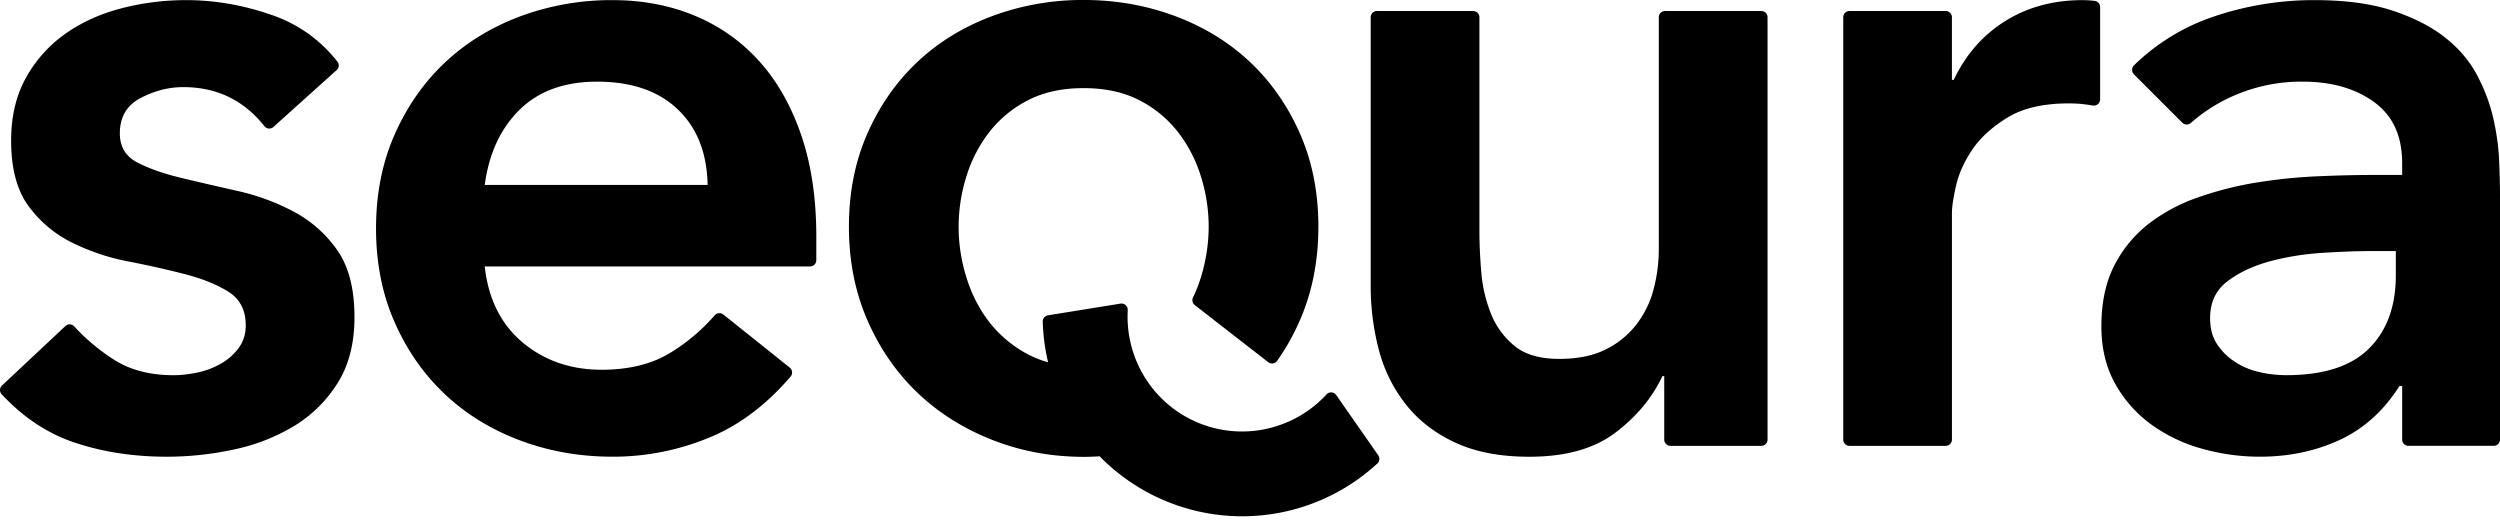
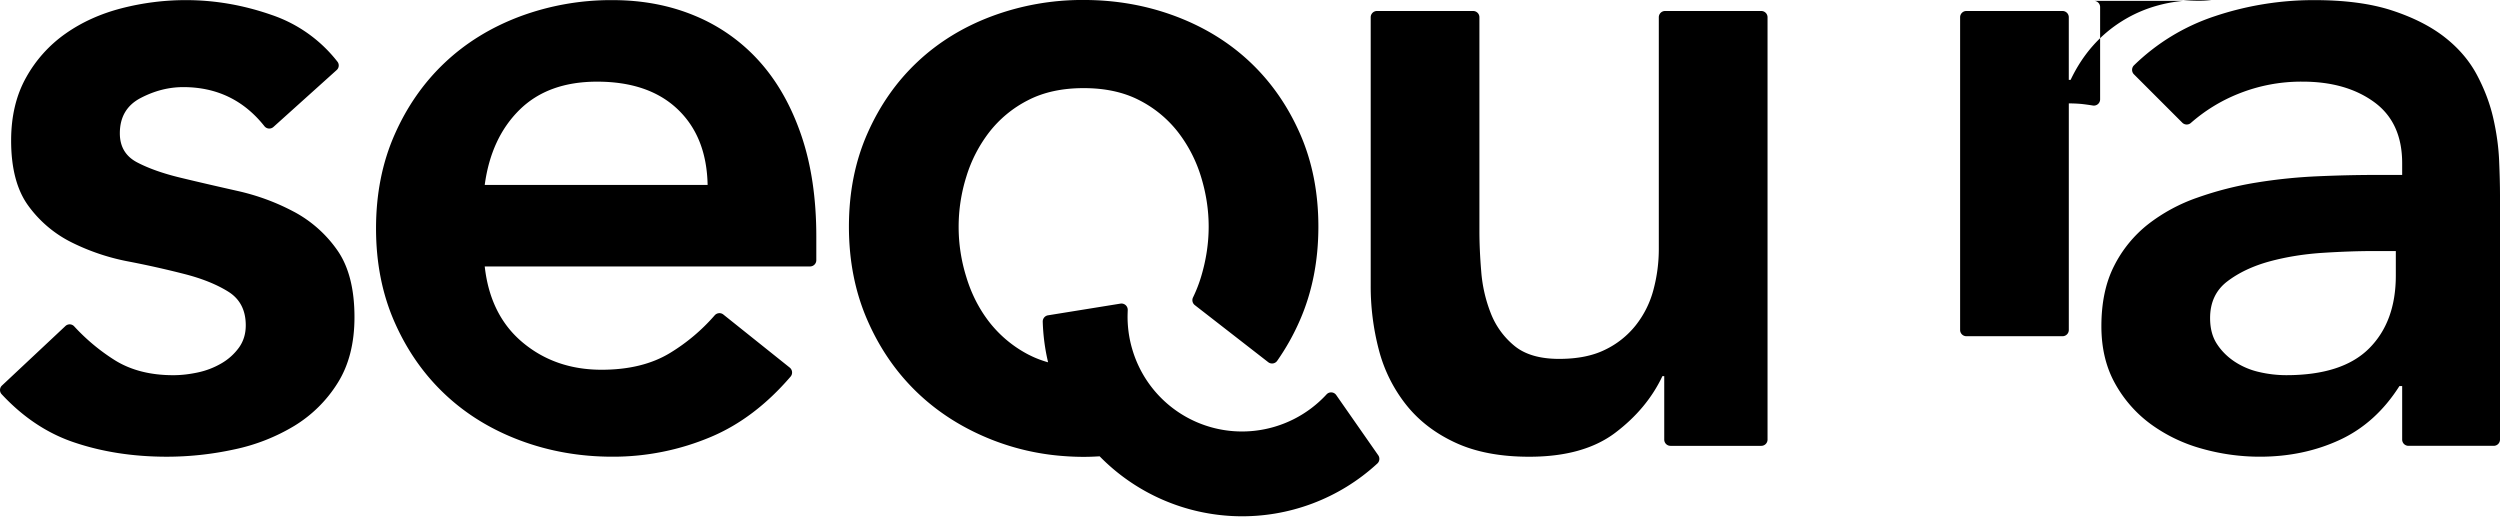
<svg xmlns="http://www.w3.org/2000/svg" width="128" height="27">
-   <path d="M15.041 10.837a6.35 6.35 0 0 1 2.227 1.972c.587.835.881 1.979.881 3.432 0 1.33-.286 2.451-.858 3.363a6.741 6.741 0 0 1-2.226 2.203 9.85 9.85 0 0 1-3.085 1.206 16.236 16.236 0 0 1-3.432.371c-1.733 0-3.325-.247-4.777-.742-1.367-.464-2.596-1.285-3.688-2.46A.315.315 0 0 1 .1 19.74l3.253-3.05a.314.314 0 0 1 .446.02 10.216 10.216 0 0 0 2.082 1.734c.819.51 1.816.766 2.991.766.402 0 .819-.047 1.252-.14a4.056 4.056 0 0 0 1.207-.463 2.89 2.89 0 0 0 .905-.812c.232-.325.347-.703.347-1.137 0-.772-.294-1.344-.881-1.716-.588-.37-1.33-.672-2.227-.904a48.465 48.465 0 0 0-2.899-.65 11.196 11.196 0 0 1-2.899-.973 6.089 6.089 0 0 1-2.226-1.879C.864 9.732.57 8.62.57 7.196c0-1.237.254-2.311.764-3.223a6.73 6.73 0 0 1 2.02-2.25c.834-.587 1.791-1.02 2.874-1.3A13.19 13.19 0 0 1 9.522.006c1.485 0 2.953.256 4.407.766a7.186 7.186 0 0 1 3.35 2.389.313.313 0 0 1-.041.425l-3.24 2.916a.317.317 0 0 1-.462-.044C12.478 5.126 11.093 4.46 9.383 4.46c-.743 0-1.47.186-2.18.557-.712.37-1.067.975-1.067 1.81 0 .68.293 1.174.88 1.484.588.309 1.33.572 2.227.788.897.217 1.863.44 2.9.673 1.035.231 2.001.588 2.898 1.066zM90.177.563a.32.32 0 0 1 .321.321v21.623a.32.32 0 0 1-.321.32H85.53a.32.32 0 0 1-.321-.32v-3.25h-.093c-.525 1.112-1.33 2.08-2.412 2.898-1.083.82-2.55 1.23-4.406 1.23-1.484 0-2.746-.24-3.78-.72-1.038-.479-1.88-1.128-2.529-1.948a7.599 7.599 0 0 1-1.392-2.806 12.824 12.824 0 0 1-.417-3.294V.884a.32.32 0 0 1 .321-.321h4.924a.32.32 0 0 1 .321.321v10.95c0 .619.03 1.307.093 2.065a7.38 7.38 0 0 0 .487 2.133 4.056 4.056 0 0 0 1.206 1.67c.541.449 1.307.673 2.296.673.928 0 1.71-.154 2.342-.464a4.474 4.474 0 0 0 1.578-1.253 4.97 4.97 0 0 0 .905-1.809 8.06 8.06 0 0 0 .278-2.133V.884a.32.32 0 0 1 .32-.321h4.925zM24.818 9.469H36.23c-.032-1.639-.542-2.93-1.532-3.873-.99-.943-2.365-1.415-4.128-1.415-1.67 0-2.992.48-3.966 1.438-.974.959-1.57 2.242-1.786 3.85zM38.896 3.16c.912 1.02 1.623 2.28 2.134 3.78.511 1.5.765 3.223.765 5.172v1.21a.32.32 0 0 1-.32.32H24.818c.186 1.67.835 2.97 1.948 3.897 1.114.928 2.46 1.392 4.036 1.392 1.392 0 2.559-.285 3.502-.858a9.698 9.698 0 0 0 2.287-1.927c.111-.127.3-.15.435-.05l3.41 2.726c.14.114.16.323.042.46-1.222 1.423-2.577 2.452-4.064 3.081a12.86 12.86 0 0 1-5.055 1.02c-1.67 0-3.247-.278-4.731-.834-1.485-.557-2.769-1.346-3.85-2.366-1.083-1.02-1.941-2.25-2.575-3.688-.634-1.438-.95-3.038-.95-4.8 0-1.763.316-3.363.95-4.8.634-1.439 1.492-2.668 2.574-3.689 1.082-1.02 2.366-1.809 3.85-2.366A13.392 13.392 0 0 1 31.36.006c1.546 0 2.96.271 4.244.812a9.103 9.103 0 0 1 3.293 2.343zm83.77 10.946v-1.252h-1.16c-.773 0-1.639.031-2.597.092-.96.063-1.864.21-2.714.44-.85.234-1.57.574-2.157 1.021-.588.449-.881 1.076-.881 1.88 0 .526.116.966.348 1.321.232.357.533.658.904.905a3.8 3.8 0 0 0 1.253.533 6.1 6.1 0 0 0 1.391.163c1.917 0 3.332-.457 4.244-1.369.912-.91 1.369-2.156 1.369-3.734zm5.288-5.914c.03.696.046 1.308.046 1.832v12.482a.32.32 0 0 1-.32.32h-4.368a.32.32 0 0 1-.321-.32v-2.741h-.14c-.804 1.268-1.825 2.188-3.061 2.76-1.237.572-2.598.858-4.082.858-1.02 0-2.017-.14-2.992-.417a8.089 8.089 0 0 1-2.598-1.252 6.435 6.435 0 0 1-1.832-2.088c-.463-.834-.695-1.809-.695-2.922 0-1.206.216-2.233.649-3.084a6.337 6.337 0 0 1 1.739-2.135 8.81 8.81 0 0 1 2.529-1.367 17.39 17.39 0 0 1 2.991-.766 26.82 26.82 0 0 1 3.132-.325c1.05-.046 2.04-.07 2.968-.07h1.392v-.602c0-1.392-.48-2.436-1.438-3.131-.96-.697-2.18-1.044-3.665-1.044a8.61 8.61 0 0 0-3.293.626 8.412 8.412 0 0 0-2.42 1.486.32.32 0 0 1-.44-.009l-2.477-2.477a.325.325 0 0 1 0-.459 10.749 10.749 0 0 1 4.108-2.506 15.954 15.954 0 0 1 5.125-.835c1.578 0 2.906.177 3.99.533 1.082.356 1.978.811 2.69 1.368.71.556 1.259 1.199 1.646 1.925.386.727.665 1.461.835 2.204.17.741.27 1.46.302 2.156zM107.252.046a.318.318 0 0 1 .274.318v4.723a.32.32 0 0 1-.37.316 11.853 11.853 0 0 0-.579-.08 7.58 7.58 0 0 0-.654-.029c-1.3 0-2.343.24-3.132.72-.787.48-1.39 1.028-1.809 1.646-.416.62-.694 1.237-.835 1.856-.138.618-.208 1.082-.208 1.391v11.6a.32.32 0 0 1-.32.32h-4.925a.32.32 0 0 1-.32-.32V.884a.32.32 0 0 1 .32-.321h4.924a.32.32 0 0 1 .32.32v3.205h.094c.618-1.299 1.5-2.303 2.644-3.014 1.144-.712 2.458-1.067 3.943-1.067.214 0 .424.013.633.039zM68.415 20.227l2.15 3.082a.323.323 0 0 1-.042.42 10.21 10.21 0 0 1-14.221-.366c-.27.017-.543.028-.818.028-.385 0-.762-.018-1.136-.049a12.483 12.483 0 0 1-3.561-.826c-1.474-.583-2.748-1.388-3.822-2.417-1.074-1.029-1.926-2.264-2.555-3.707-.63-1.443-.945-3.04-.945-4.788 0-1.75.315-3.339.945-4.767.629-1.427 1.48-2.647 2.555-3.66C48.04 2.164 49.313 1.38 50.787.829a13.28 13.28 0 0 1 4.697-.83c1.657 0 3.223.278 4.696.83 1.473.552 2.746 1.335 3.822 2.348 1.074 1.013 1.926 2.233 2.555 3.66.629 1.428.944 3.017.944 4.767 0 1.749-.315 3.345-.944 4.788a11.862 11.862 0 0 1-1.167 2.085.32.32 0 0 1-.459.065l-3.758-2.921a.321.321 0 0 1-.089-.396c.16-.331.297-.677.408-1.043.26-.86.392-1.72.392-2.578 0-.86-.132-1.711-.392-2.556a7.143 7.143 0 0 0-1.174-2.279 5.91 5.91 0 0 0-1.98-1.635c-.798-.414-1.75-.622-2.854-.622-1.106 0-2.057.208-2.855.622a5.894 5.894 0 0 0-1.981 1.635 7.12 7.12 0 0 0-1.173 2.279 8.587 8.587 0 0 0 0 5.134c.26.86.651 1.627 1.173 2.303a6.136 6.136 0 0 0 1.98 1.656c.039.021.08.04.12.06.285.143.591.257.914.349a10.387 10.387 0 0 1-.274-2.082.321.321 0 0 1 .271-.324l3.71-.599a.322.322 0 0 1 .371.327l-.006.18a5.88 5.88 0 0 0 .247 1.86 5.853 5.853 0 0 0 6.246 4.145 5.89 5.89 0 0 0 3.694-1.866.318.318 0 0 1 .494.036z" fill-rule="evenodd" />
+   <path d="M15.041 10.837a6.35 6.35 0 0 1 2.227 1.972c.587.835.881 1.979.881 3.432 0 1.33-.286 2.451-.858 3.363a6.741 6.741 0 0 1-2.226 2.203 9.85 9.85 0 0 1-3.085 1.206 16.236 16.236 0 0 1-3.432.371c-1.733 0-3.325-.247-4.777-.742-1.367-.464-2.596-1.285-3.688-2.46A.315.315 0 0 1 .1 19.74l3.253-3.05a.314.314 0 0 1 .446.02 10.216 10.216 0 0 0 2.082 1.734c.819.51 1.816.766 2.991.766.402 0 .819-.047 1.252-.14a4.056 4.056 0 0 0 1.207-.463 2.89 2.89 0 0 0 .905-.812c.232-.325.347-.703.347-1.137 0-.772-.294-1.344-.881-1.716-.588-.37-1.33-.672-2.227-.904a48.465 48.465 0 0 0-2.899-.65 11.196 11.196 0 0 1-2.899-.973 6.089 6.089 0 0 1-2.226-1.879C.864 9.732.57 8.62.57 7.196c0-1.237.254-2.311.764-3.223a6.73 6.73 0 0 1 2.02-2.25c.834-.587 1.791-1.02 2.874-1.3A13.19 13.19 0 0 1 9.522.006c1.485 0 2.953.256 4.407.766a7.186 7.186 0 0 1 3.35 2.389.313.313 0 0 1-.041.425l-3.24 2.916a.317.317 0 0 1-.462-.044C12.478 5.126 11.093 4.46 9.383 4.46c-.743 0-1.47.186-2.18.557-.712.37-1.067.975-1.067 1.81 0 .68.293 1.174.88 1.484.588.309 1.33.572 2.227.788.897.217 1.863.44 2.9.673 1.035.231 2.001.588 2.898 1.066zM90.177.563a.32.32 0 0 1 .321.321v21.623a.32.32 0 0 1-.321.32H85.53a.32.32 0 0 1-.321-.32v-3.25h-.093c-.525 1.112-1.33 2.08-2.412 2.898-1.083.82-2.55 1.23-4.406 1.23-1.484 0-2.746-.24-3.78-.72-1.038-.479-1.88-1.128-2.529-1.948a7.599 7.599 0 0 1-1.392-2.806 12.824 12.824 0 0 1-.417-3.294V.884a.32.32 0 0 1 .321-.321h4.924a.32.32 0 0 1 .321.321v10.95c0 .619.03 1.307.093 2.065a7.38 7.38 0 0 0 .487 2.133 4.056 4.056 0 0 0 1.206 1.67c.541.449 1.307.673 2.296.673.928 0 1.71-.154 2.342-.464a4.474 4.474 0 0 0 1.578-1.253 4.97 4.97 0 0 0 .905-1.809 8.06 8.06 0 0 0 .278-2.133V.884a.32.32 0 0 1 .32-.321h4.925zM24.818 9.469H36.23c-.032-1.639-.542-2.93-1.532-3.873-.99-.943-2.365-1.415-4.128-1.415-1.67 0-2.992.48-3.966 1.438-.974.959-1.57 2.242-1.786 3.85zM38.896 3.16c.912 1.02 1.623 2.28 2.134 3.78.511 1.5.765 3.223.765 5.172v1.21a.32.32 0 0 1-.32.32H24.818c.186 1.67.835 2.97 1.948 3.897 1.114.928 2.46 1.392 4.036 1.392 1.392 0 2.559-.285 3.502-.858a9.698 9.698 0 0 0 2.287-1.927c.111-.127.3-.15.435-.05l3.41 2.726c.14.114.16.323.042.46-1.222 1.423-2.577 2.452-4.064 3.081a12.86 12.86 0 0 1-5.055 1.02c-1.67 0-3.247-.278-4.731-.834-1.485-.557-2.769-1.346-3.85-2.366-1.083-1.02-1.941-2.25-2.575-3.688-.634-1.438-.95-3.038-.95-4.8 0-1.763.316-3.363.95-4.8.634-1.439 1.492-2.668 2.574-3.689 1.082-1.02 2.366-1.809 3.85-2.366A13.392 13.392 0 0 1 31.36.006c1.546 0 2.96.271 4.244.812a9.103 9.103 0 0 1 3.293 2.343zm83.77 10.946v-1.252h-1.16c-.773 0-1.639.031-2.597.092-.96.063-1.864.21-2.714.44-.85.234-1.57.574-2.157 1.021-.588.449-.881 1.076-.881 1.88 0 .526.116.966.348 1.321.232.357.533.658.904.905a3.8 3.8 0 0 0 1.253.533 6.1 6.1 0 0 0 1.391.163c1.917 0 3.332-.457 4.244-1.369.912-.91 1.369-2.156 1.369-3.734zm5.288-5.914c.03.696.046 1.308.046 1.832v12.482a.32.32 0 0 1-.32.32h-4.368a.32.32 0 0 1-.321-.32v-2.741h-.14c-.804 1.268-1.825 2.188-3.061 2.76-1.237.572-2.598.858-4.082.858-1.02 0-2.017-.14-2.992-.417a8.089 8.089 0 0 1-2.598-1.252 6.435 6.435 0 0 1-1.832-2.088c-.463-.834-.695-1.809-.695-2.922 0-1.206.216-2.233.649-3.084a6.337 6.337 0 0 1 1.739-2.135 8.81 8.81 0 0 1 2.529-1.367 17.39 17.39 0 0 1 2.991-.766 26.82 26.82 0 0 1 3.132-.325c1.05-.046 2.04-.07 2.968-.07h1.392v-.602c0-1.392-.48-2.436-1.438-3.131-.96-.697-2.18-1.044-3.665-1.044a8.61 8.61 0 0 0-3.293.626 8.412 8.412 0 0 0-2.42 1.486.32.32 0 0 1-.44-.009l-2.477-2.477a.325.325 0 0 1 0-.459 10.749 10.749 0 0 1 4.108-2.506 15.954 15.954 0 0 1 5.125-.835c1.578 0 2.906.177 3.99.533 1.082.356 1.978.811 2.69 1.368.71.556 1.259 1.199 1.646 1.925.386.727.665 1.461.835 2.204.17.741.27 1.46.302 2.156zM107.252.046a.318.318 0 0 1 .274.318v4.723a.32.32 0 0 1-.37.316 11.853 11.853 0 0 0-.579-.08 7.58 7.58 0 0 0-.654-.029v11.6a.32.32 0 0 1-.32.32h-4.925a.32.32 0 0 1-.32-.32V.884a.32.32 0 0 1 .32-.321h4.924a.32.32 0 0 1 .32.32v3.205h.094c.618-1.299 1.5-2.303 2.644-3.014 1.144-.712 2.458-1.067 3.943-1.067.214 0 .424.013.633.039zM68.415 20.227l2.15 3.082a.323.323 0 0 1-.042.42 10.21 10.21 0 0 1-14.221-.366c-.27.017-.543.028-.818.028-.385 0-.762-.018-1.136-.049a12.483 12.483 0 0 1-3.561-.826c-1.474-.583-2.748-1.388-3.822-2.417-1.074-1.029-1.926-2.264-2.555-3.707-.63-1.443-.945-3.04-.945-4.788 0-1.75.315-3.339.945-4.767.629-1.427 1.48-2.647 2.555-3.66C48.04 2.164 49.313 1.38 50.787.829a13.28 13.28 0 0 1 4.697-.83c1.657 0 3.223.278 4.696.83 1.473.552 2.746 1.335 3.822 2.348 1.074 1.013 1.926 2.233 2.555 3.66.629 1.428.944 3.017.944 4.767 0 1.749-.315 3.345-.944 4.788a11.862 11.862 0 0 1-1.167 2.085.32.32 0 0 1-.459.065l-3.758-2.921a.321.321 0 0 1-.089-.396c.16-.331.297-.677.408-1.043.26-.86.392-1.72.392-2.578 0-.86-.132-1.711-.392-2.556a7.143 7.143 0 0 0-1.174-2.279 5.91 5.91 0 0 0-1.98-1.635c-.798-.414-1.75-.622-2.854-.622-1.106 0-2.057.208-2.855.622a5.894 5.894 0 0 0-1.981 1.635 7.12 7.12 0 0 0-1.173 2.279 8.587 8.587 0 0 0 0 5.134c.26.86.651 1.627 1.173 2.303a6.136 6.136 0 0 0 1.98 1.656c.039.021.08.04.12.06.285.143.591.257.914.349a10.387 10.387 0 0 1-.274-2.082.321.321 0 0 1 .271-.324l3.71-.599a.322.322 0 0 1 .371.327l-.006.18a5.88 5.88 0 0 0 .247 1.86 5.853 5.853 0 0 0 6.246 4.145 5.89 5.89 0 0 0 3.694-1.866.318.318 0 0 1 .494.036z" fill-rule="evenodd" />
</svg>